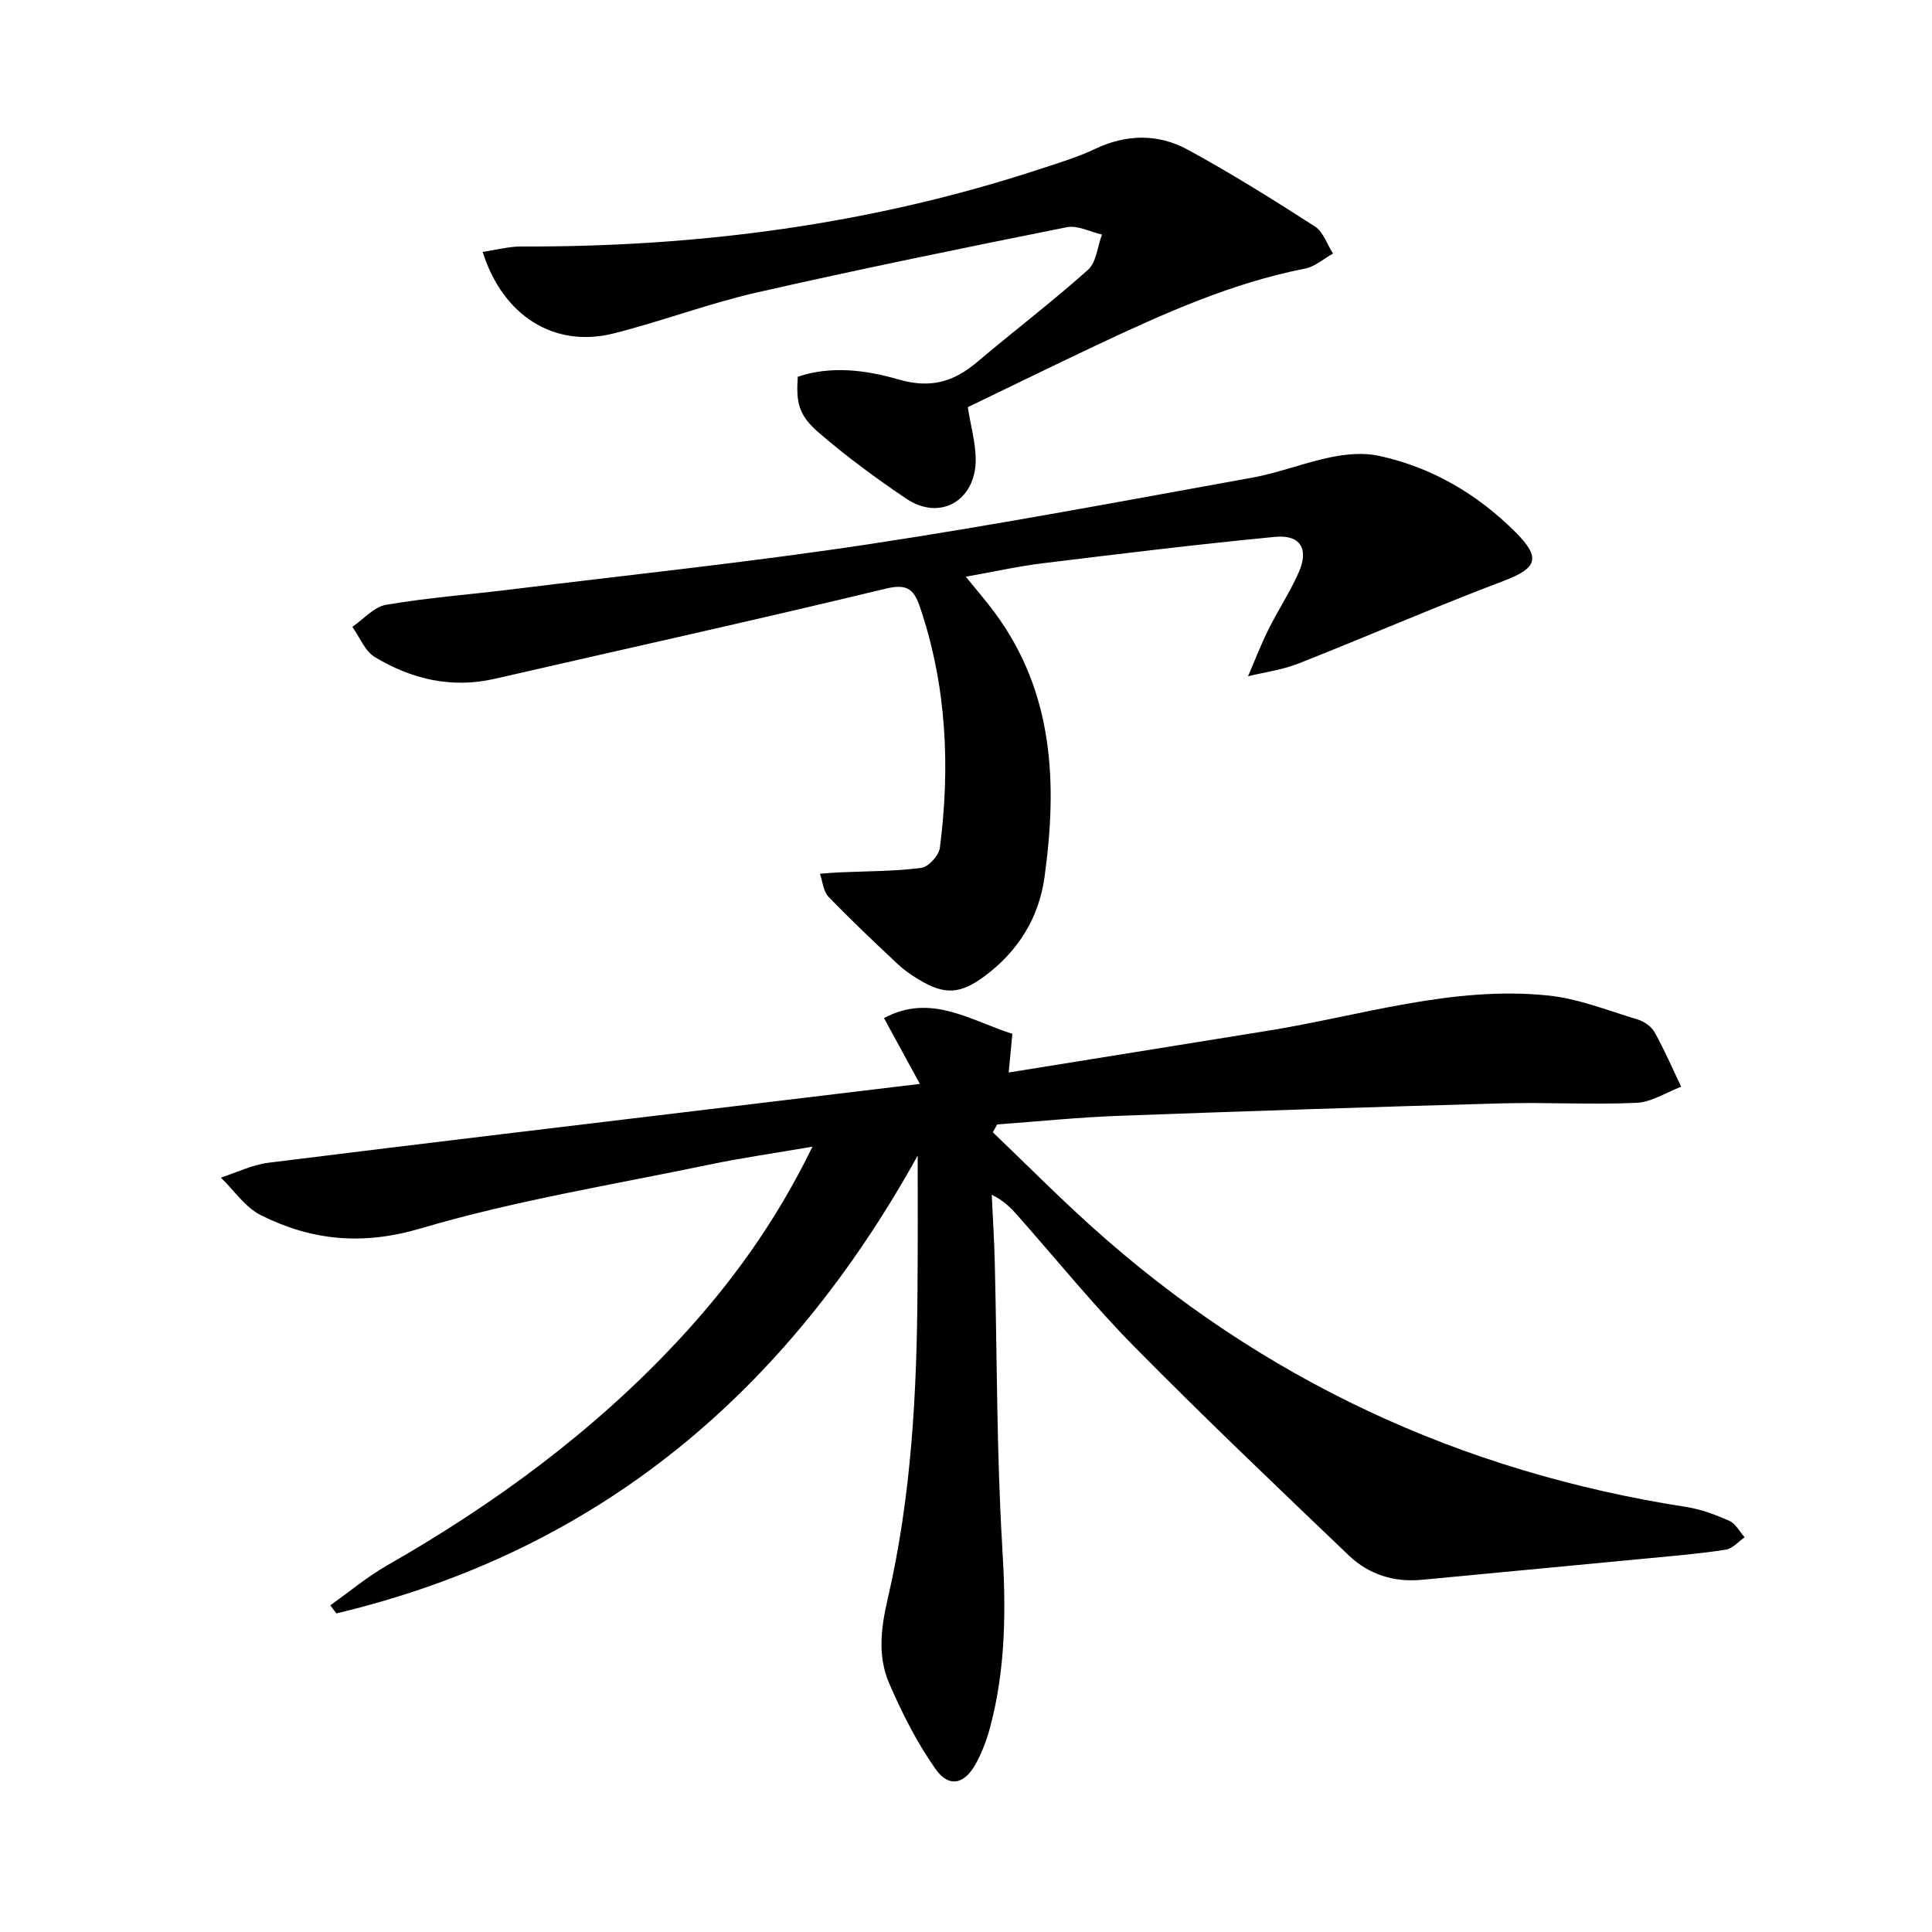
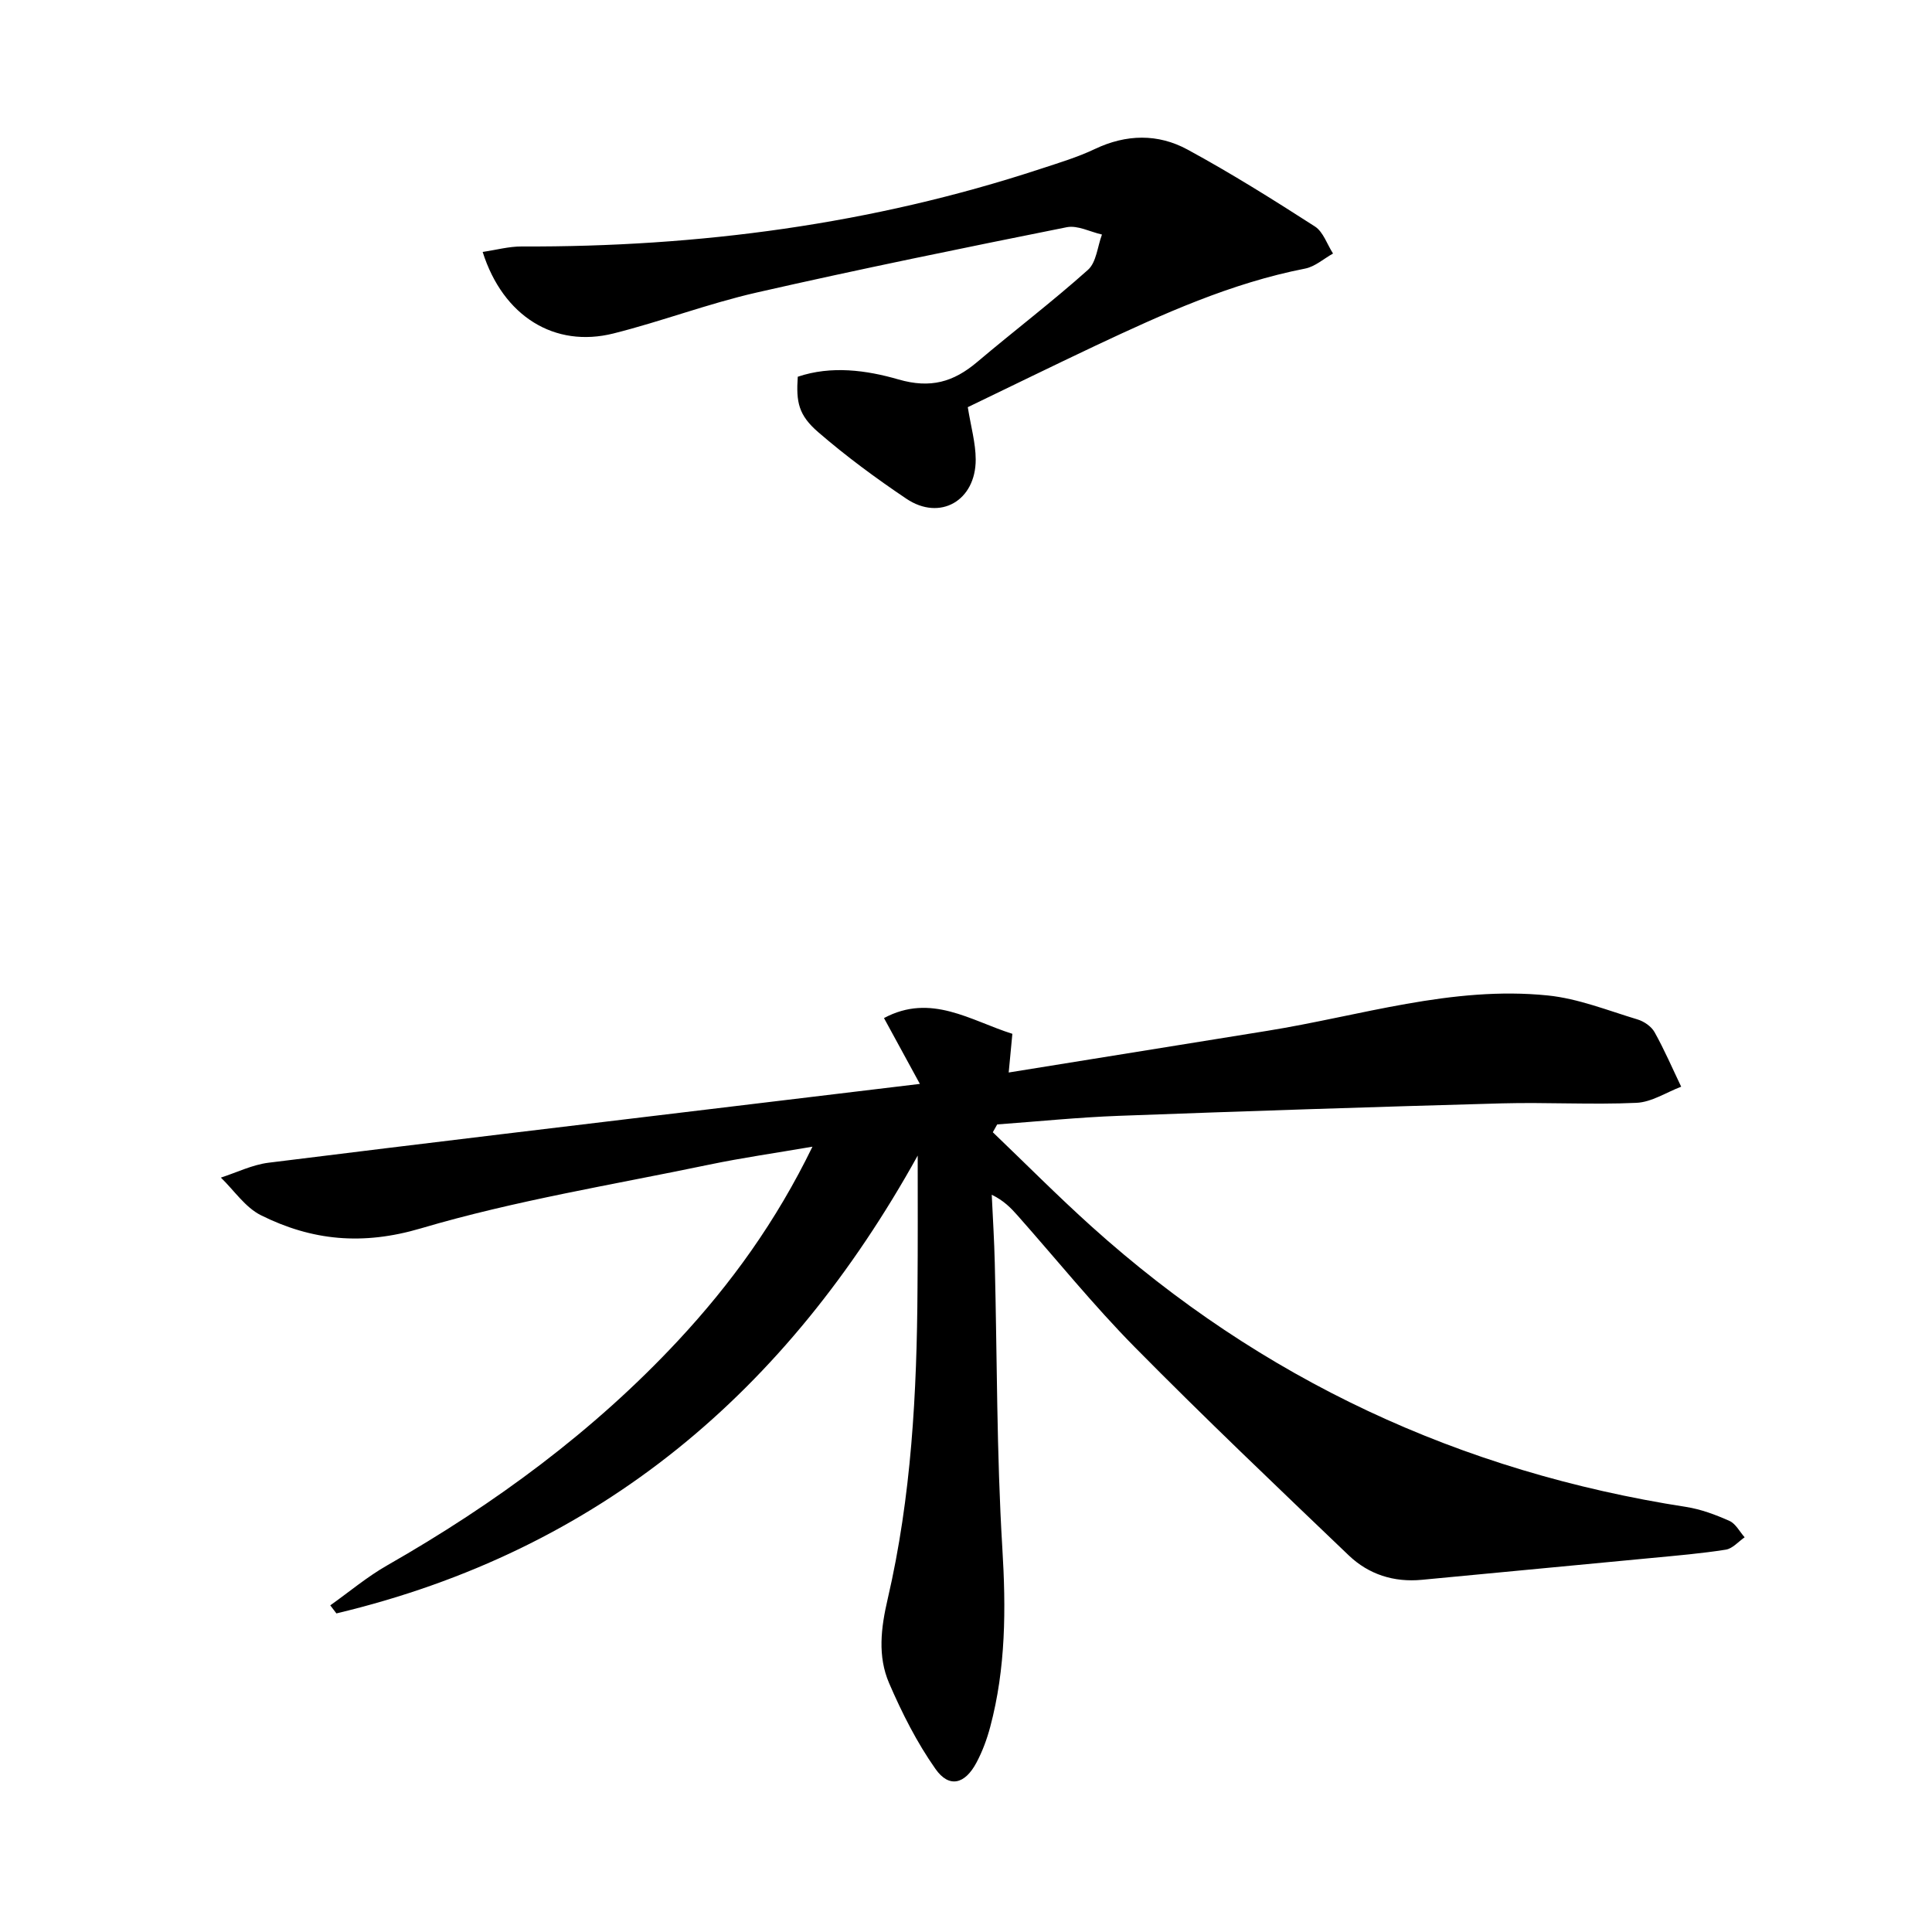
<svg xmlns="http://www.w3.org/2000/svg" enable-background="new 0 0 400 400" viewBox="0 0 400 400">
  <path d="m190 239.25c-27.05 48.8-65.82 81.79-120.35 94.79-.42-.56-.84-1.11-1.27-1.67 3.93-2.79 7.65-5.93 11.82-8.3 22.25-12.71 42.7-27.73 60.21-46.53 10.93-11.74 20.26-24.63 27.8-40.13-7.63 1.31-14.53 2.29-21.35 3.71-19.97 4.17-40.21 7.43-59.72 13.2-12.08 3.57-22.57 2.54-33.12-2.72-3.25-1.62-5.55-5.14-8.29-7.79 3.28-1.06 6.5-2.66 9.86-3.08 32.14-4.01 64.3-7.83 96.45-11.7 12.49-1.5 24.98-3 38.41-4.62-2.54-4.66-4.81-8.82-7.43-13.63 9.75-5.22 17.93.54 26.58 3.26-.26 2.75-.47 4.98-.76 8.01 18.21-2.94 35.85-5.79 53.49-8.62 19.3-3.1 38.26-9.36 58.13-7.33 6.29.64 12.42 3.11 18.56 4.96 1.35.4 2.88 1.45 3.54 2.64 2.04 3.65 3.7 7.51 5.51 11.29-3.08 1.17-6.13 3.2-9.26 3.34-9.27.42-18.58-.14-27.87.11-26.43.73-52.86 1.6-79.28 2.58-8.41.31-16.8 1.17-25.2 1.78-.3.54-.61 1.08-.91 1.62 6.8 6.51 13.43 13.2 20.42 19.49 35.21 31.71 76.38 50.82 123.15 58.09 3.07.48 6.1 1.62 8.95 2.89 1.29.58 2.11 2.23 3.14 3.39-1.29.89-2.5 2.34-3.9 2.56-5.07.8-10.2 1.23-15.32 1.72-15.86 1.52-31.73 3-47.59 4.52-5.82.56-11.02-1.11-15.15-5.05-14.9-14.25-29.85-28.47-44.33-43.14-8.52-8.64-16.18-18.13-24.24-27.23-1.39-1.57-2.85-3.09-5.35-4.3.22 4.73.52 9.46.63 14.2.49 19.64.37 39.32 1.56 58.91.77 12.58.74 24.89-2.51 37.08-.68 2.54-1.61 5.07-2.85 7.39-2.39 4.49-5.66 5.31-8.48 1.3-3.85-5.47-6.94-11.59-9.6-17.76-2.4-5.57-1.7-11.41-.29-17.45 4.91-21.15 6.05-42.74 6.17-64.39.08-9.13.04-18.26.04-27.39z" />
-   <path d="m199.96 119.4c2.28 2.82 4.22 5.04 5.97 7.41 12.29 16.6 13.01 35.47 10.32 54.83-1.16 8.37-5.44 15.27-12.31 20.4-5.1 3.8-8.35 4.02-13.73.76-1.56-.94-3.09-2.01-4.41-3.25-4.83-4.55-9.67-9.11-14.27-13.89-1.08-1.12-1.21-3.15-1.77-4.76 1.37-.1 2.73-.23 4.1-.29 5.63-.25 11.29-.2 16.86-.92 1.49-.19 3.67-2.57 3.87-4.15 2.16-16.83 1.4-33.47-4.07-49.7-1.2-3.56-2.44-5.1-7.03-3.99-26.94 6.51-54.01 12.47-81.02 18.68-8.96 2.06-17.23.1-24.85-4.48-2.07-1.24-3.14-4.13-4.67-6.26 2.31-1.58 4.46-4.14 6.97-4.57 8.5-1.46 17.13-2.1 25.7-3.16 24.73-3.05 49.53-5.65 74.16-9.37 26.59-4.02 53.02-9.02 79.49-13.8 5.52-1 10.84-3.13 16.35-4.25 3.17-.64 6.69-.95 9.81-.28 11 2.37 20.41 7.91 28.35 15.83 5.37 5.36 4.42 7.47-2.49 10.09-14.26 5.4-28.25 11.49-42.43 17.09-3.32 1.31-6.97 1.79-10.47 2.64 1.4-3.24 2.67-6.55 4.24-9.71 1.98-3.99 4.48-7.75 6.27-11.82 2.13-4.82.32-7.83-4.88-7.33-16.02 1.54-32 3.49-47.98 5.45-5.19.63-10.32 1.78-16.08 2.8z" />
  <path d="m200.37 84.3c.64 4.01 1.63 7.42 1.64 10.83.02 8.55-7.4 12.8-14.35 8.13-6.32-4.25-12.49-8.8-18.25-13.78-4.1-3.54-4.6-6.24-4.24-11.48 6.94-2.35 14.23-1.36 20.85.56 6.65 1.92 11.39.53 16.27-3.59 7.6-6.43 15.54-12.47 22.96-19.1 1.75-1.56 1.97-4.83 2.9-7.31-2.43-.55-5.04-1.96-7.28-1.52-21.45 4.3-42.9 8.67-64.23 13.53-10 2.28-19.67 5.97-29.63 8.47-12.16 3.05-22.86-3.53-27.08-16.88 2.79-.41 5.42-1.14 8.05-1.13 36.65.14 72.56-4.58 107.46-16.07 3.78-1.24 7.64-2.4 11.22-4.1 6.51-3.1 13.09-3.22 19.21.11 9.02 4.9 17.74 10.37 26.37 15.92 1.73 1.12 2.52 3.7 3.75 5.6-1.92 1.07-3.73 2.72-5.79 3.12-15.33 3-29.38 9.37-43.37 15.95-8.87 4.19-17.67 8.51-26.46 12.74z" />
</svg>